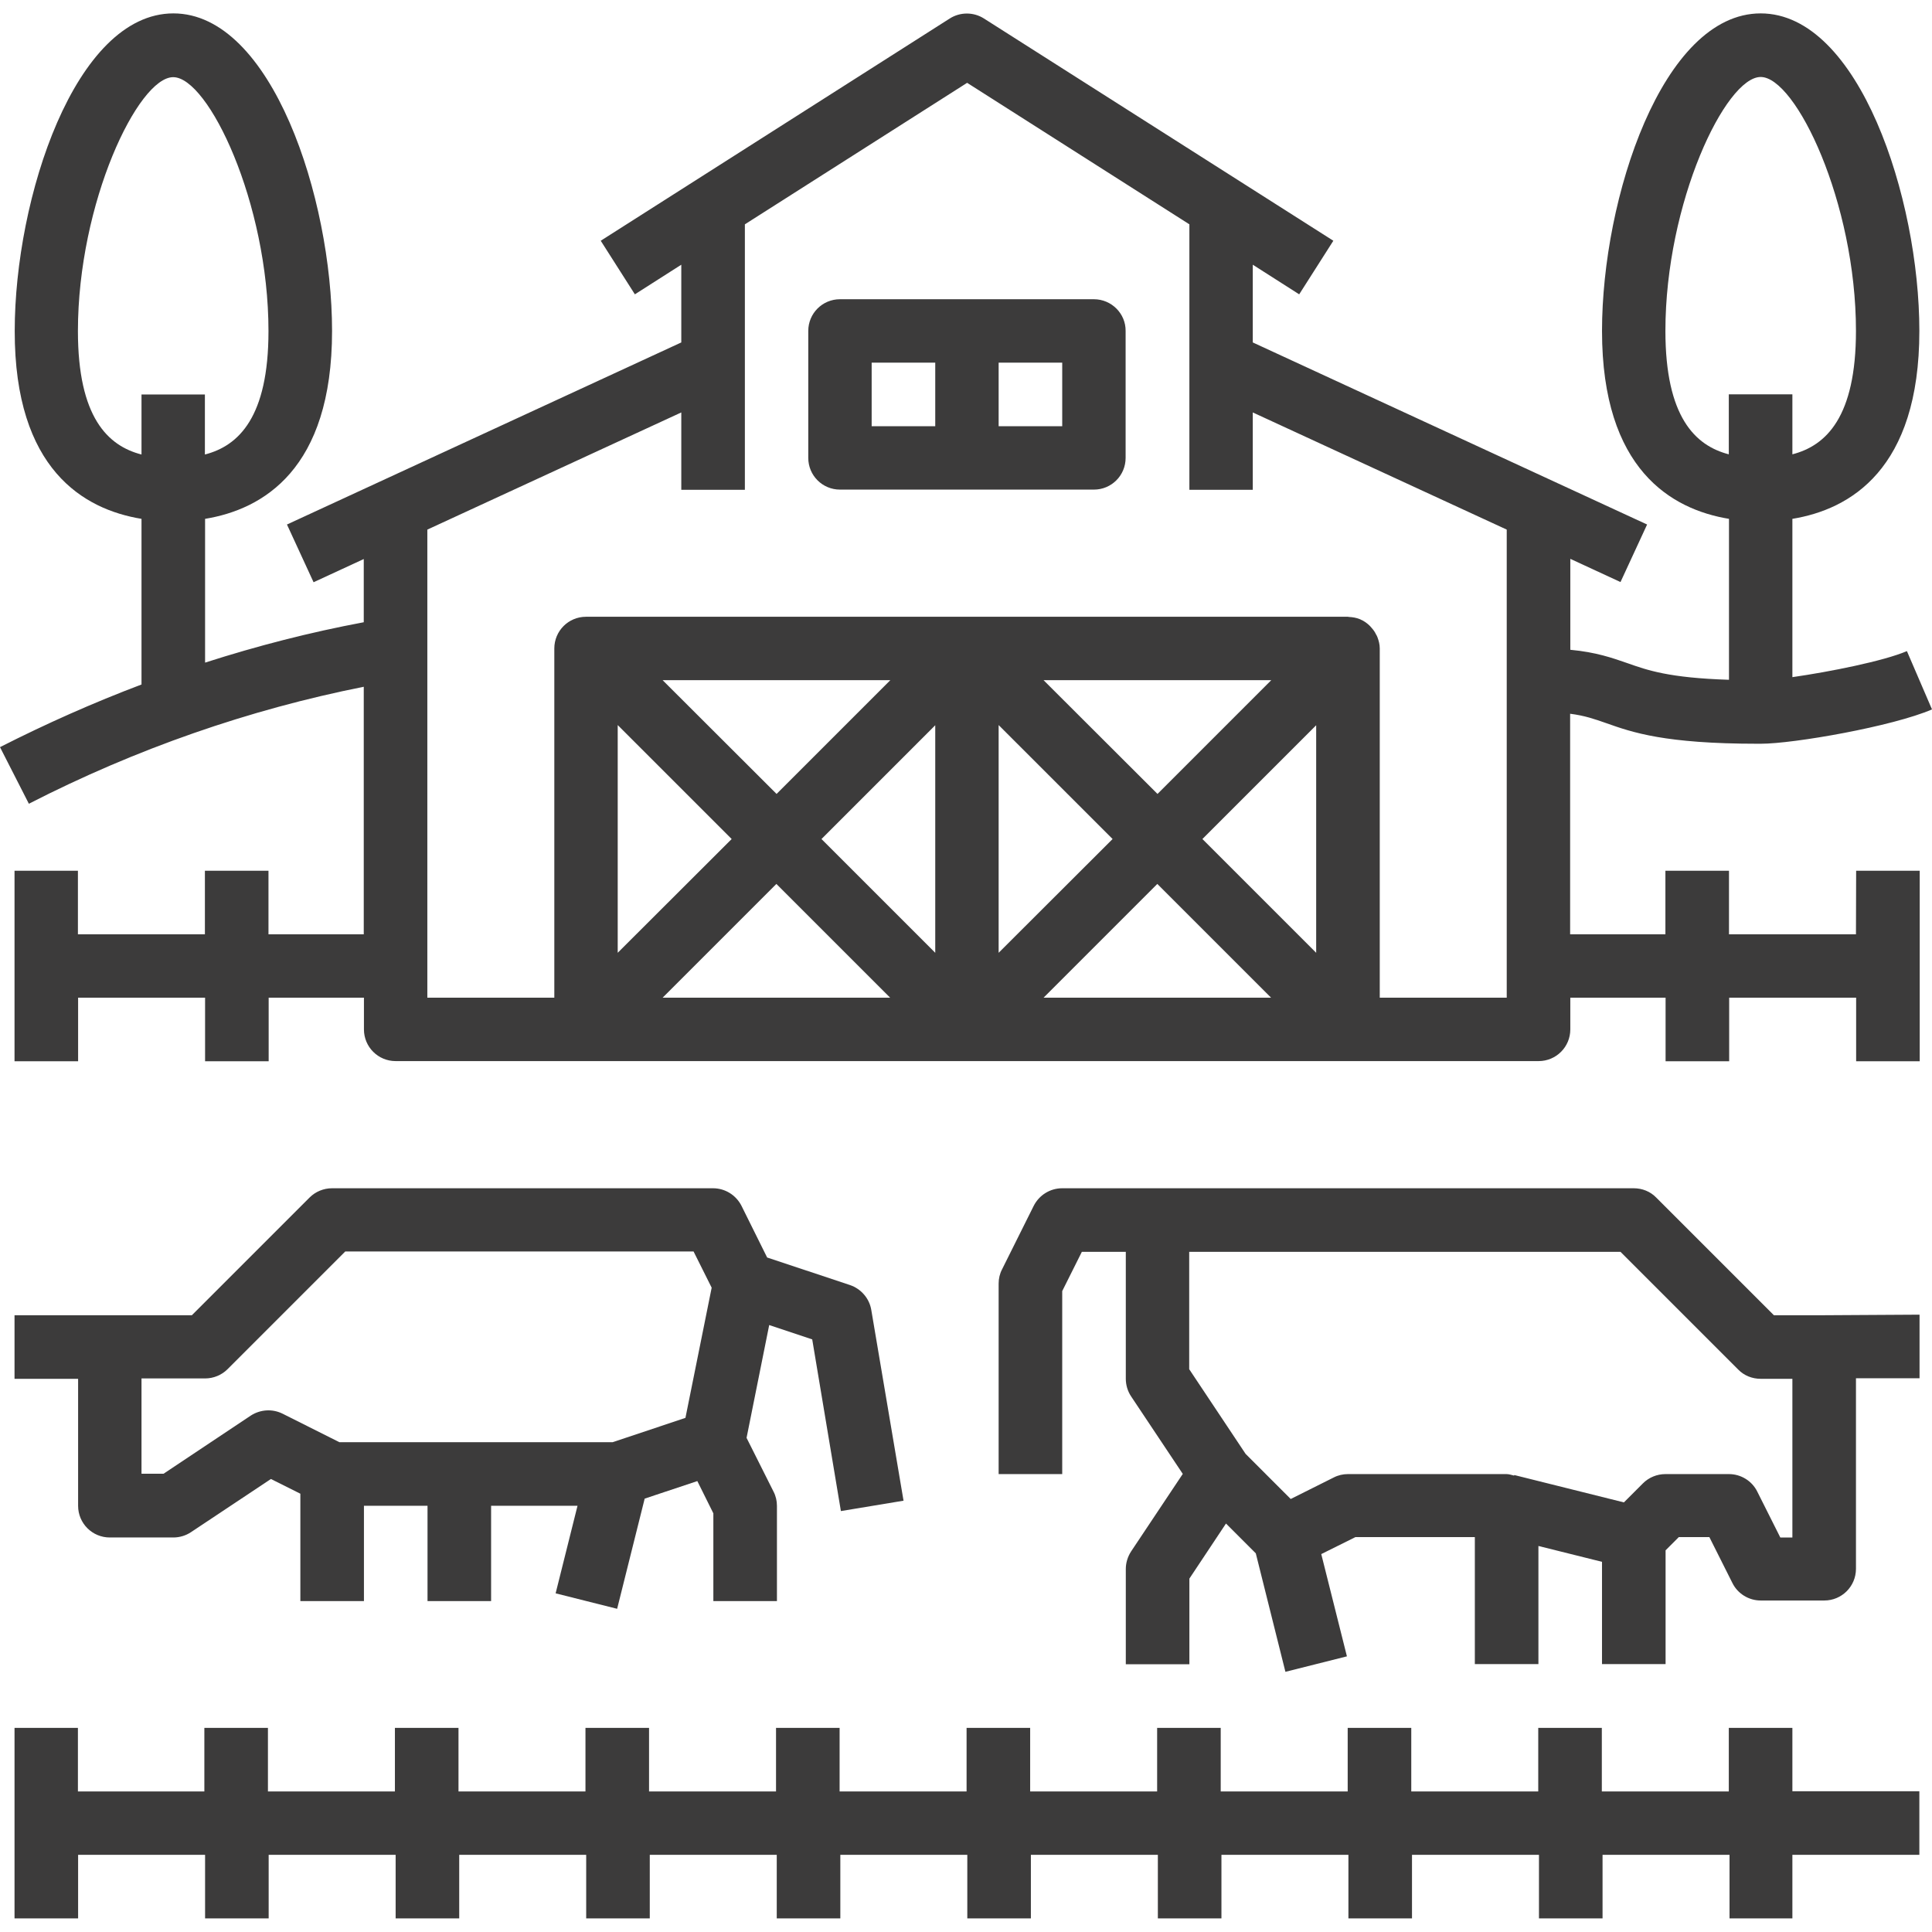
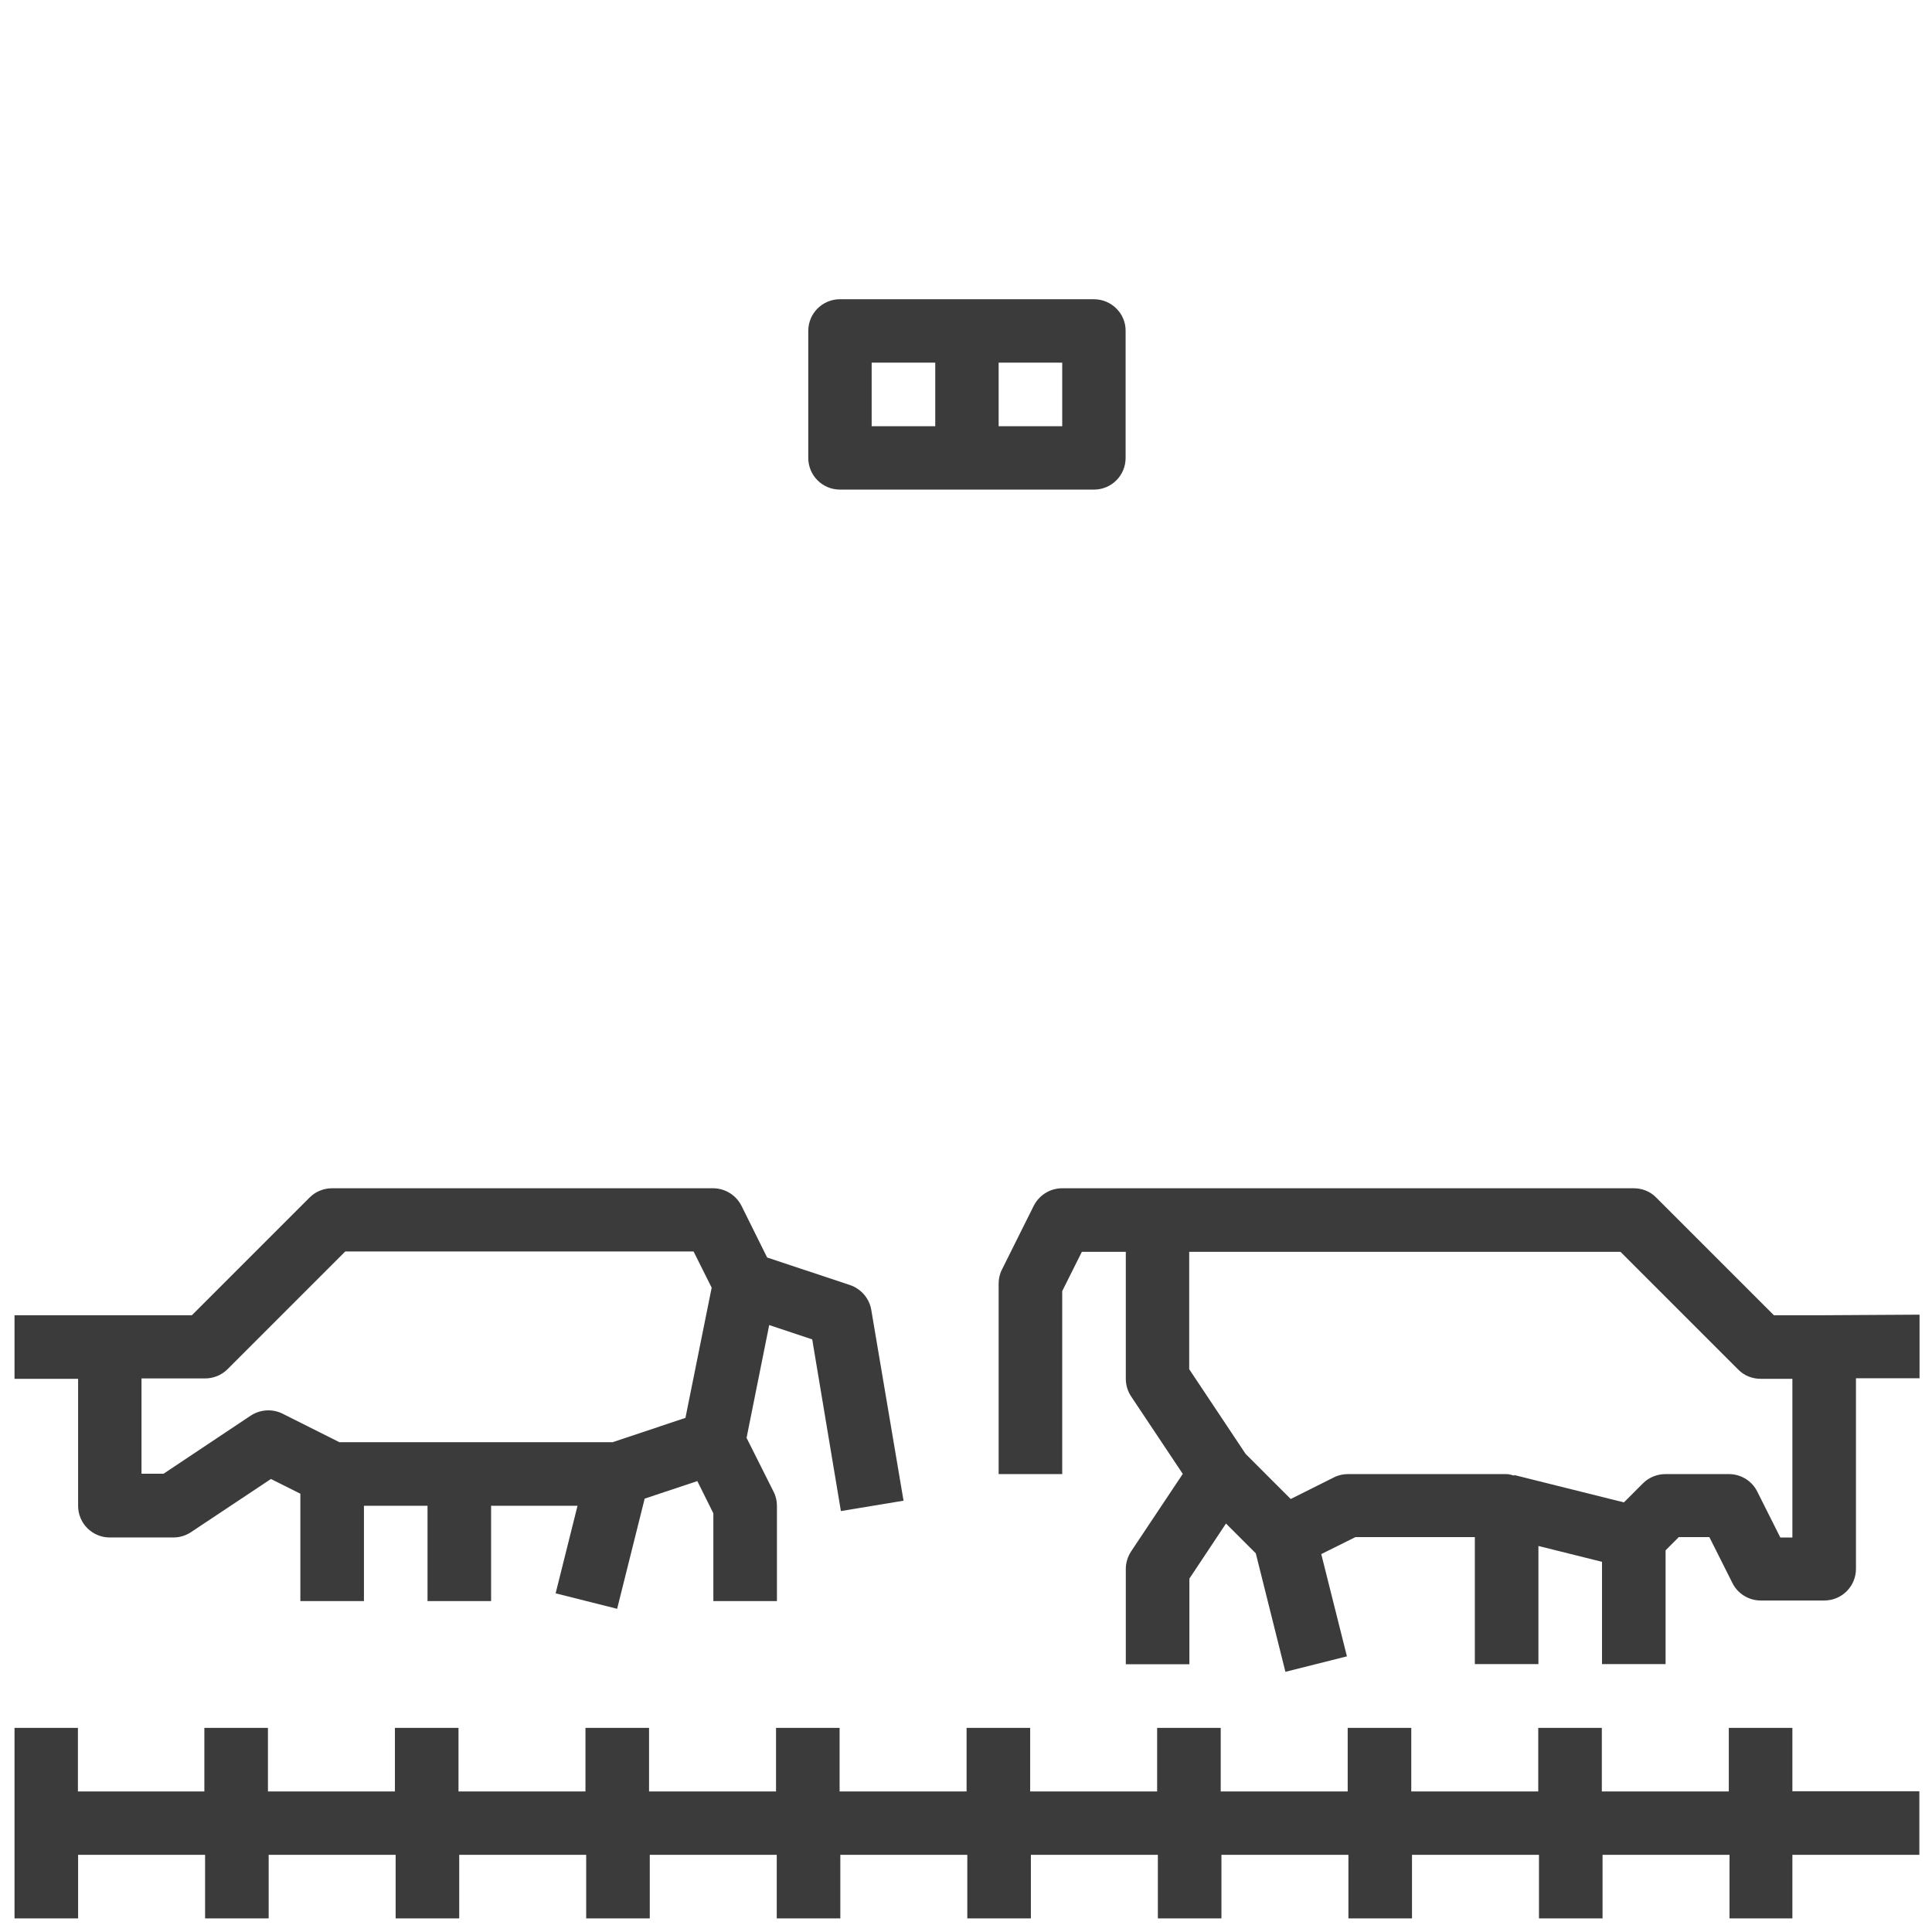
<svg xmlns="http://www.w3.org/2000/svg" version="1.1" id="Calque_1" x="0px" y="0px" viewBox="0 0 1024 1024" style="enable-background:new 0 0 1024 1024;" xml:space="preserve">
  <style type="text/css">
	.st0{fill:#3C3B3B;}
</style>
  <title />
  <g id="icomoon-ignore">
</g>
  <path class="st0" d="M966.9,697.1h-26.7l-62.4-62.4c-3.1-3.2-7.4-4.9-11.9-4.9H563c-6.4,0-12.2,3.6-15.1,9.3l-16.8,33.7  c-1.2,2.3-1.8,4.9-1.8,7.5v101H563v-97l10.4-20.8h23.3v67.3c0,3.3,1,6.6,2.8,9.3l27.4,41.1l-27.4,41.1c-1.8,2.8-2.8,6-2.8,9.3v50.5  h33.7v-45.4l19.4-29.2l15.8,15.8l15.7,62.8l32.6-8.2l-13.6-54.2l18.1-9h63.3v67.3h33.7v-62.6l33.7,8.4v54.2h33.7v-60.3l7-7H906  l12.2,24.3c2.8,5.7,8.7,9.3,15,9.3h33.7c9.3,0,16.8-7.5,16.8-16.8v-101h33.7v-33.7L966.9,697.1L966.9,697.1z M950,814.9h-6.4  l-12.2-24.3c-2.8-5.7-8.7-9.3-15-9.3h-33.7c-4.5,0-8.8,1.8-11.9,4.9l-10.1,10.1l-58.1-14.5l-0.1,0.3c-1.3-0.3-2.6-0.8-4-0.8h-84.1  c-2.6,0-5.2,0.6-7.5,1.8l-22.8,11.4l-23.9-23.9l-29.9-44.9v-62.2h228.6l62.4,62.4c3.1,3.2,7.4,4.9,11.9,4.9H950L950,814.9L950,814.9  z" />
  <path class="st0" d="M461.8,694.3c-1-6.1-5.4-11.2-11.3-13.2l-43.9-14.6L393,639.1c-2.9-5.7-8.7-9.3-15.1-9.3H176  c-4.5,0-8.8,1.8-11.9,4.9l-62.4,62.4h-94v33.7h33.7v67.3c0,9.3,7.5,16.8,16.8,16.8h33.7c3.3,0,6.6-1,9.3-2.8l42.4-28.2l15.6,7.8  v56.9h33.7v-50.5h33.7v50.5h33.7v-50.5h45.8l-11.6,46.4l32.6,8.2l14.6-58.4l27.9-9.3l8.5,17.1v46.5h33.7v-50.5  c0-2.6-0.6-5.2-1.8-7.5l-14.3-28.5l12-59.8l22.8,7.6l15.2,91l33.2-5.5L461.8,694.3L461.8,694.3z M363.3,751.5l-38.6,12.9H179.9  l-30.1-15.1c-5.4-2.7-11.8-2.3-16.9,1l-46.2,30.8H75v-50.5h33.7c4.5,0,8.8-1.8,11.9-4.9l62.4-62.4h184.6l9.6,19.2L363.3,751.5  L363.3,751.5z" />
  <path class="st0" d="M950,949.5v-33.7h-33.7v33.7h-67.3v-33.7h-33.7v33.7h-67.3v-33.7h-33.7v33.7h-67.3v-33.7h-33.7v33.7h-67.3  v-33.7h-33.7v33.7h-67.3v-33.7h-33.7v33.7h-67.3v-33.7h-33.7v33.7h-67.3v-33.7h-33.7v33.7h-67.3v-33.7h-33.7v33.7H41.3v-33.7H7.7  v101h33.7v-33.7h67.3v33.7h33.7v-33.7h67.3v33.7h33.7v-33.7h67.3v33.7h33.7v-33.7h67.3v33.7h33.7v-33.7h67.3v33.7h33.7v-33.7h67.3  v33.7h33.7v-33.7h67.3v33.7h33.7v-33.7h67.3v33.7h33.7v-33.7h67.3v33.7H950v-33.7h67.3v-33.7H950z" />
  <path class="st0" d="M579.8,158.6H445.2c-9.3,0-16.8,7.5-16.8,16.8v67.3c0,9.3,7.5,16.8,16.8,16.8h134.6c9.3,0,16.8-7.5,16.8-16.8  v-67.3C596.7,166.2,589.1,158.6,579.8,158.6L579.8,158.6z M495.7,225.9H462v-33.7h33.7V225.9L495.7,225.9z M563,225.9h-33.7v-33.7  H563V225.9L563,225.9z" />
-   <path class="st0" d="M983.7,495.2h-67.3v-33.7h-33.7v33.7h-50.5V378.3c7.8,1,12.9,2.8,19.2,5c13.8,4.9,31.1,10.9,80.1,10.9  c0.6,0,1.2,0,1.8,0c17.4,0,69.9-9.2,90.7-18.2l-13.3-30.9c-12.4,5.3-41.1,11-60.7,13.8V275c30.5-5,67.3-26.1,67.3-99.6  c0-70.3-32-168.3-84.1-168.3s-84.1,98-84.1,168.3c0,73.5,36.9,94.6,67.3,99.6v85.3c-31.9-1-43.3-5.1-53.8-8.8  c-8.1-2.8-16.5-5.8-30.3-7.1v-48.2l26.6,12.3L873,278l-209-96.5v-41.2l24.6,15.7l18.1-28.4L521.5,9.8c-5.5-3.5-12.6-3.5-18.1,0  L318.4,127.6l18.1,28.4l24.6-15.7v41.2l-209,96.5l14.1,30.6l26.6-12.3v33.5c-28.3,5.3-56.4,12.5-84.1,21.4V275  c30.5-5,67.3-26.1,67.3-99.6c0-70.3-32-168.3-84.1-168.3s-84.1,98-84.1,168.3C7.7,248.9,44.5,270,75,275v87.8  c-25.4,9.6-50.4,20.7-75,33.2l15.3,30c57-29.2,116.7-49.9,177.5-62v131.2h-50.5v-33.7h-33.7v33.7H41.3v-33.7H7.7v101h33.7v-33.7  h67.3v33.7h33.7v-33.7h50.5v16.8c0,9.3,7.5,16.8,16.8,16.8h605.8c9.3,0,16.8-7.5,16.8-16.8v-16.8h50.5v33.7h33.7v-33.7h67.3v33.7  h33.7v-101h-33.7L983.7,495.2L983.7,495.2z M882.7,175.4c0-68.1,31.9-134.6,50.5-134.6s50.5,66.5,50.5,134.6  c0,45.6-15.8,60.8-33.7,65.4v-31.8h-33.7v31.8C898.5,236.2,882.7,221,882.7,175.4z M75,240.9c-17.9-4.6-33.7-19.8-33.7-65.4  c0-68.1,31.9-134.6,50.5-134.6s50.5,66.5,50.5,134.6c0,45.6-15.8,60.8-33.7,65.4v-31.8H75C75,209.1,75,240.9,75,240.9z M387.8,444.7  L327.4,505V384.3L387.8,444.7z M351.2,360.5h120.7l-60.3,60.3L351.2,360.5z M351.2,528.8l60.3-60.3l60.3,60.3H351.2z M495.7,505  l-60.3-60.3l60.3-60.3V505z M589.7,444.7L529.3,505V384.3L589.7,444.7L589.7,444.7z M553.1,360.5h120.7l-60.3,60.3L553.1,360.5z   M553.1,528.8l60.3-60.3l60.3,60.3H553.1L553.1,528.8z M697.6,505l-60.3-60.3l60.3-60.3V505z M798.6,528.8h-67.3V343.7  c0-2.1-0.5-4-1.2-5.9c-0.2-0.6-0.5-1.1-0.8-1.6c-0.6-1.3-1.4-2.4-2.4-3.5c-0.4-0.4-0.7-0.9-1.2-1.3c-1.3-1.2-2.8-2.3-4.5-3  c-0.1-0.1-0.3-0.2-0.4-0.2c0,0,0,0,0,0c-1.9-0.8-3.9-1.1-5.8-1.2c-0.2,0-0.4-0.1-0.6-0.1H310.6c-9.3,0-16.8,7.5-16.8,16.8v185.1  h-67.3V280.7l134.6-62.1v41h33.7V118.9l117.8-75l117.8,75v140.7H664v-41l134.6,62.1L798.6,528.8L798.6,528.8z" />
</svg>